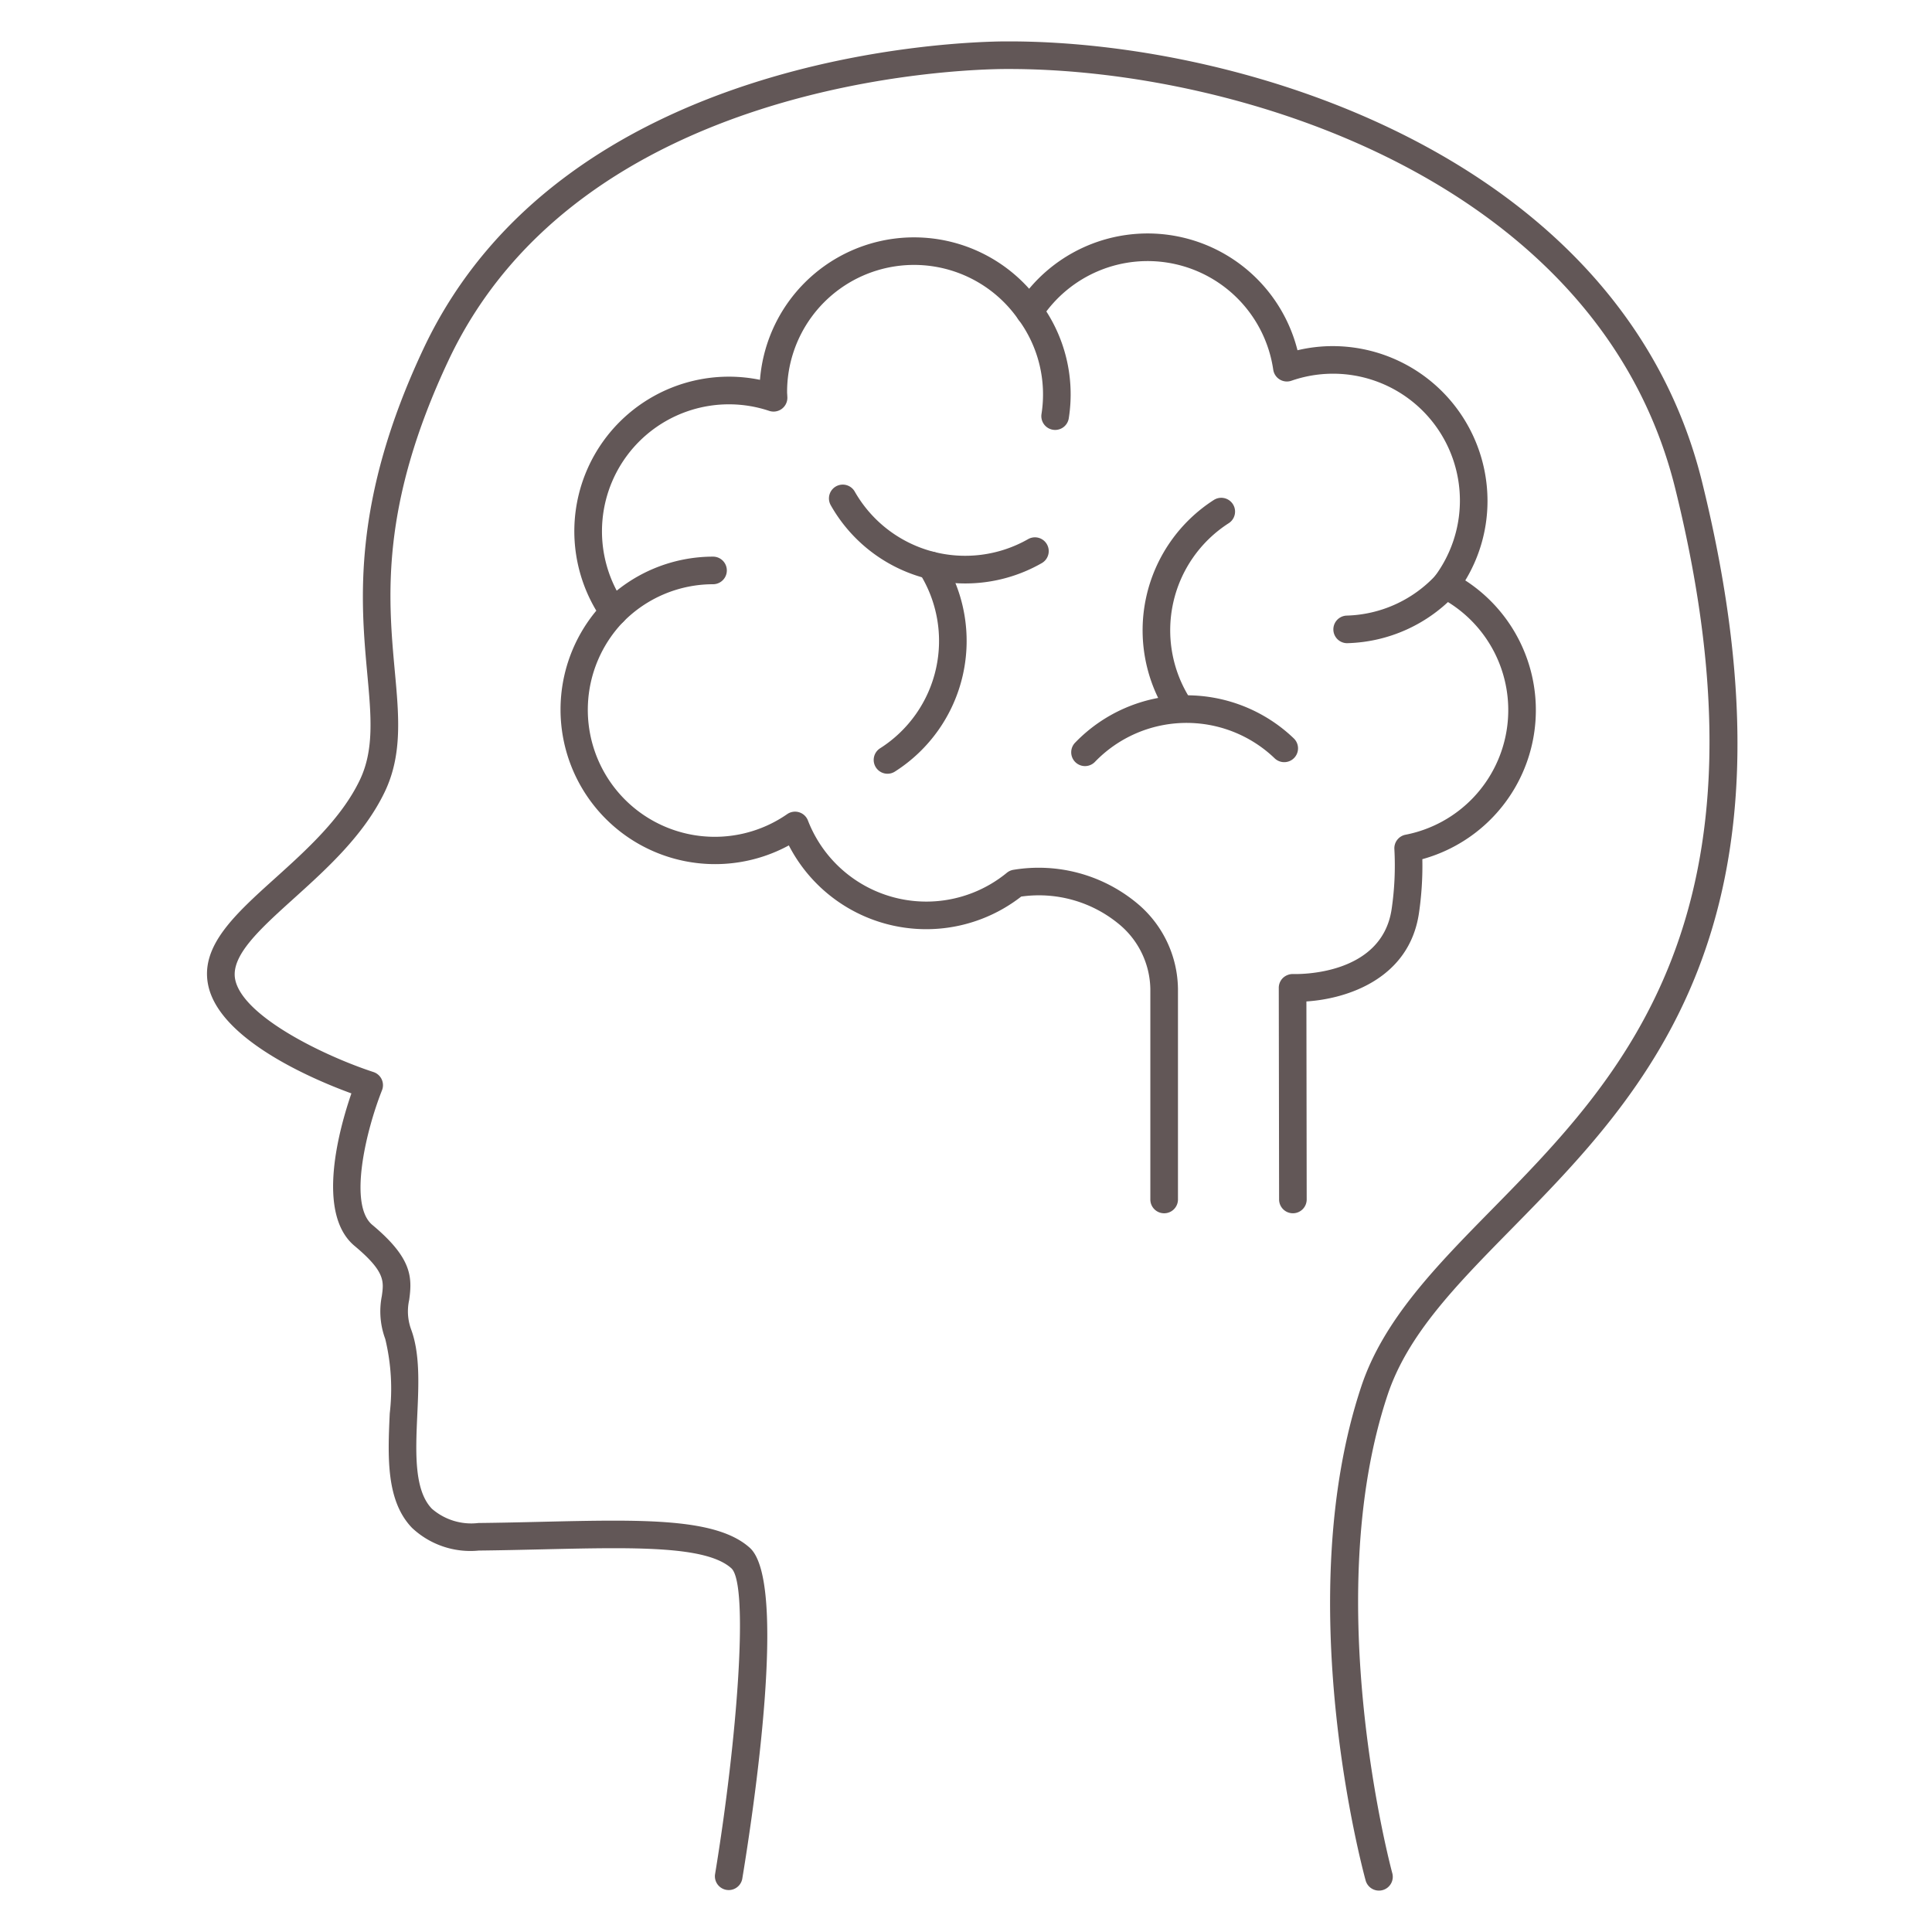
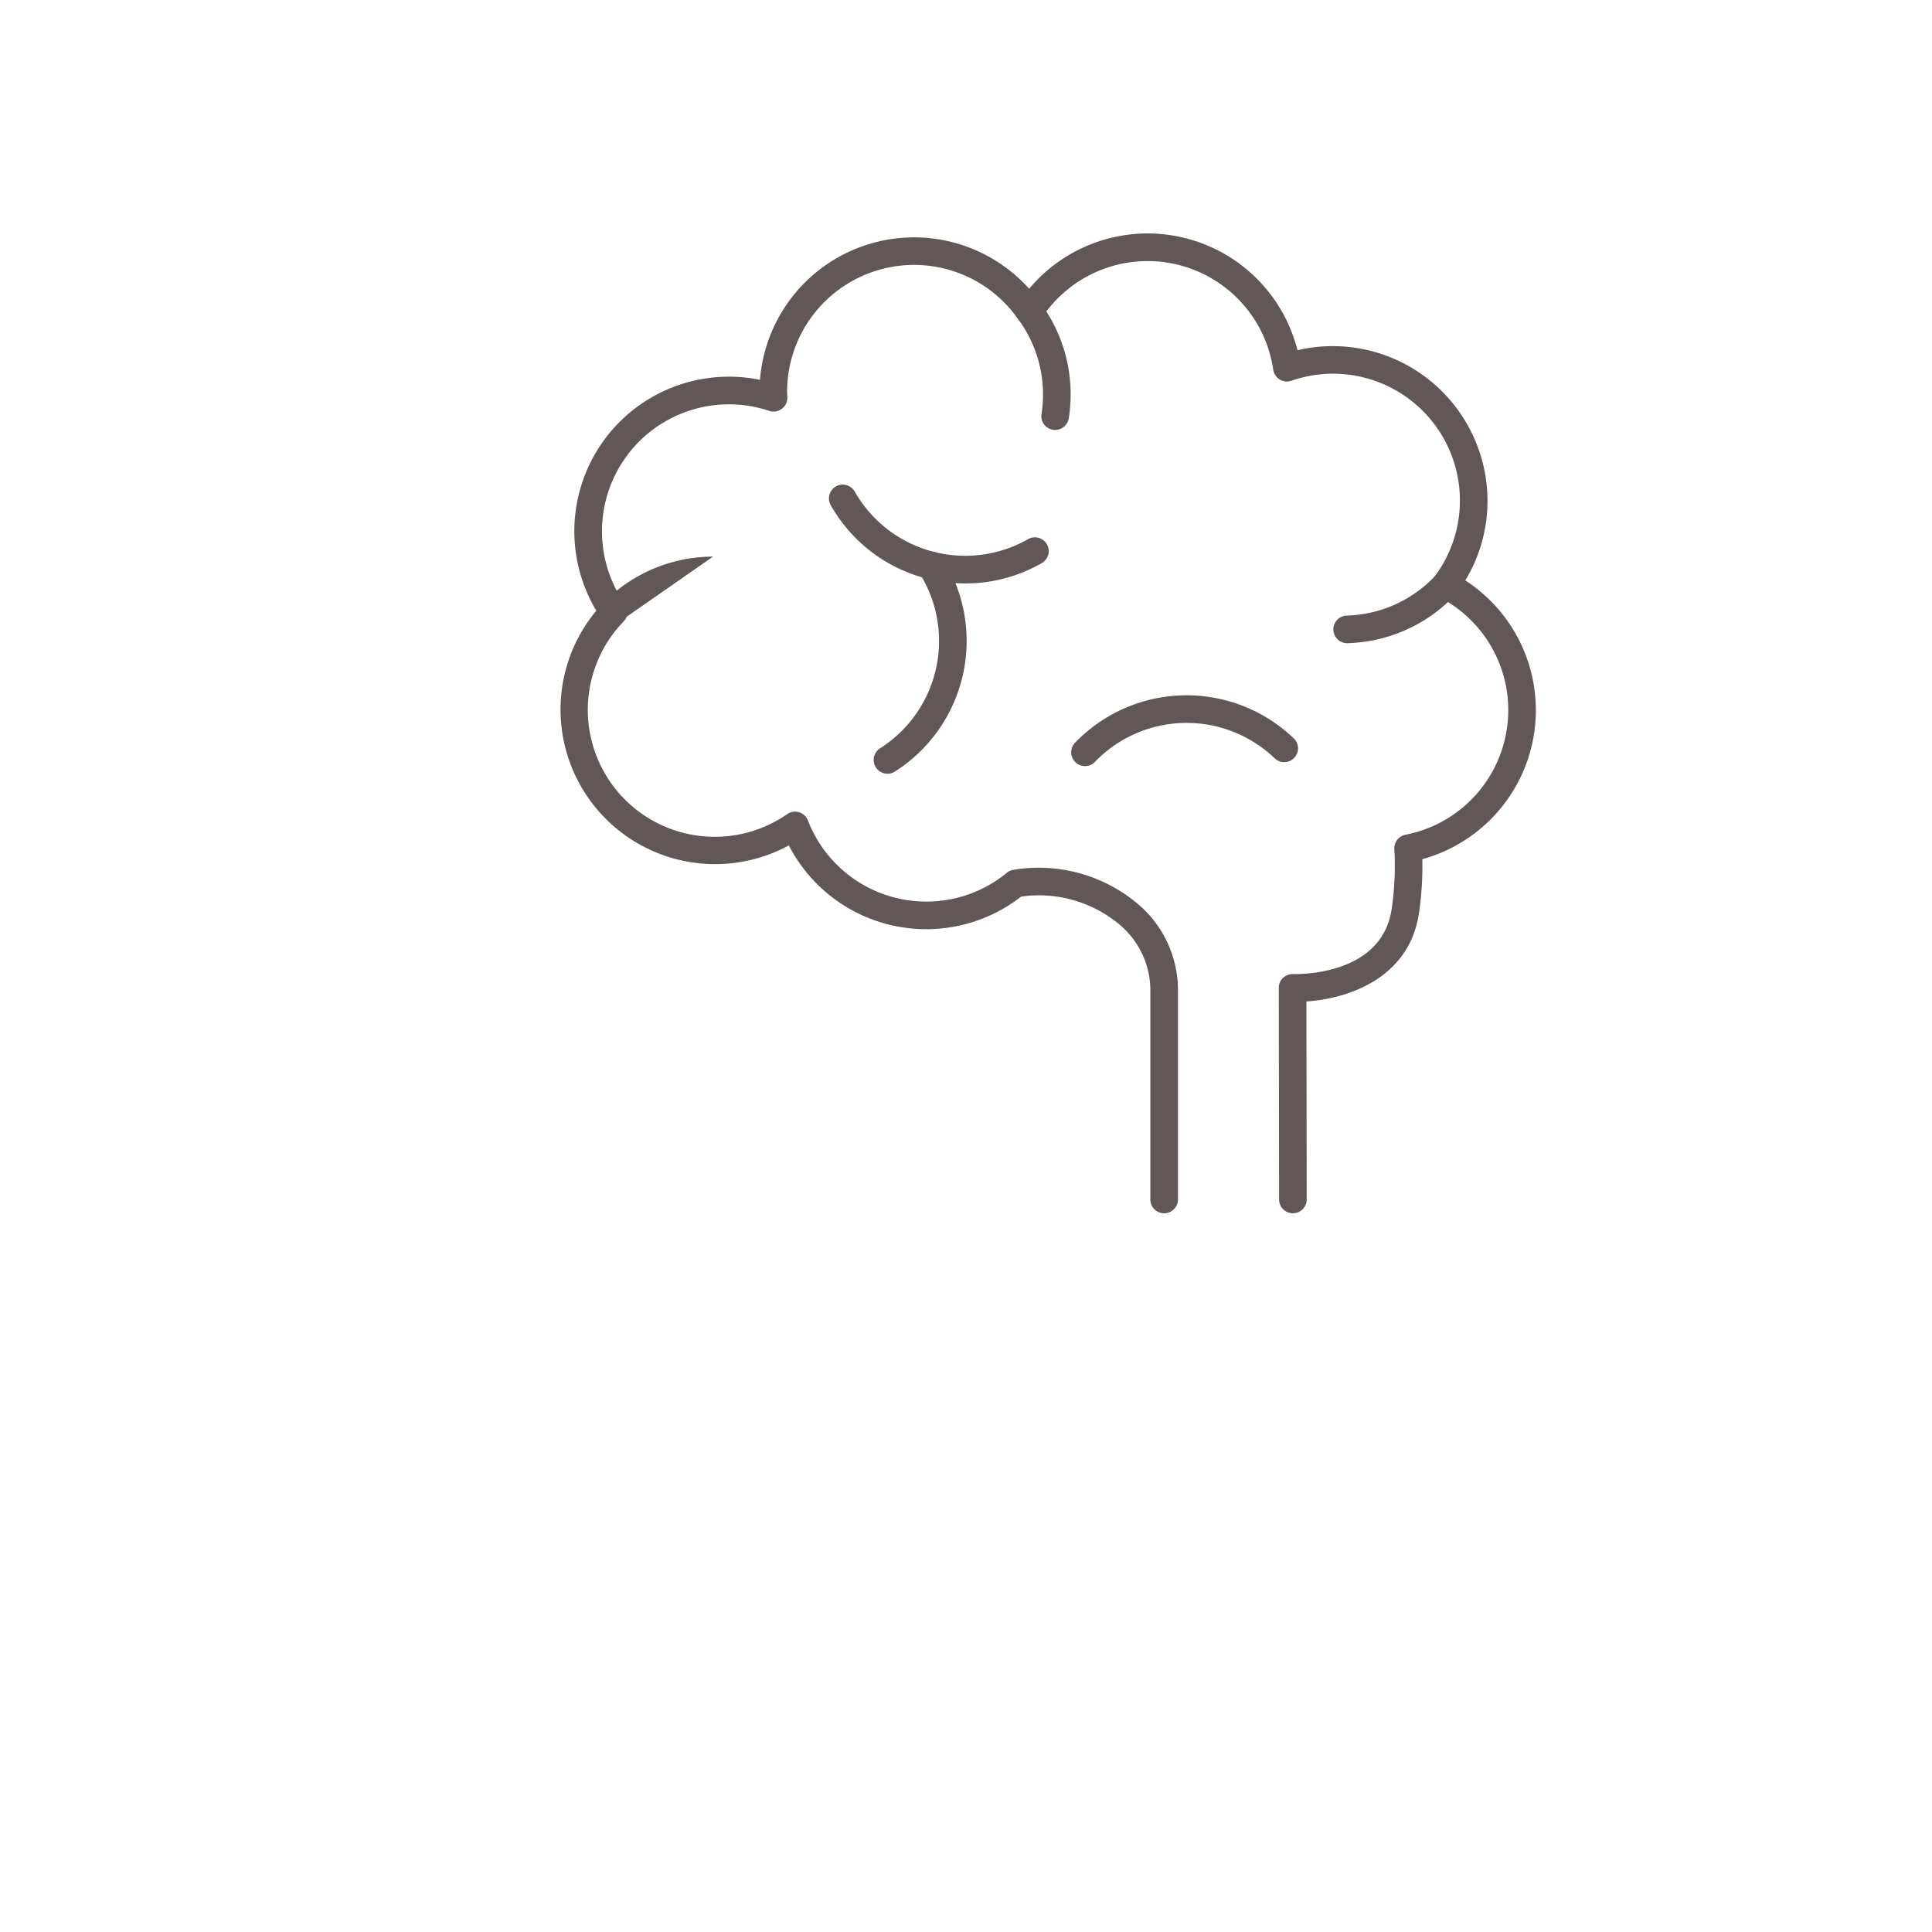
<svg xmlns="http://www.w3.org/2000/svg" width="140" height="140" viewBox="0 0 140 140">
  <defs>
    <clipPath id="a">
      <rect width="110.901" height="134.001" fill="none" />
    </clipPath>
  </defs>
  <g transform="translate(-630 -761)">
-     <rect width="140" height="140" transform="translate(630 761)" fill="#fff" opacity="0" />
    <g transform="translate(645 764)">
      <g clip-path="url(#a)">
-         <path d="M84.922,134a1,1,0,0,1-.963-.735c-.226-.823-5.476-20.327-.307-35.821,1.605-4.809,5.415-8.687,9.447-12.792,9.331-9.5,20.944-21.319,13.293-52.259C100.866,10.053,74.618,2,58.126,2h-.289c-3.12.018-30.76.763-40.338,21.115C12.519,33.7,13.124,40.322,13.61,45.644c.3,3.253.554,6.064-.734,8.747-1.5,3.124-4.191,5.554-6.566,7.7-2.484,2.242-4.629,4.179-4.263,5.905.566,2.669,6.444,5.519,10.017,6.689A1,1,0,0,1,12.683,76c-1.19,3.007-2.434,8.314-.708,9.756,2.861,2.39,2.913,3.767,2.674,5.452a3.806,3.806,0,0,0,.143,2.128c.65,1.747.547,4,.447,6.183-.121,2.684-.248,5.46,1.058,6.81a4.345,4.345,0,0,0,3.365,1.034c1.6-.018,3.134-.053,4.595-.088,7.353-.17,12.659-.291,15.076,1.884,2.759,2.483.278,19-.548,24a1,1,0,0,1-1.972-.326c1.613-9.778,2.473-21.028,1.182-22.191-1.826-1.644-7.061-1.523-13.692-1.37-1.468.034-3.012.07-4.617.088a6.17,6.17,0,0,1-4.827-1.643c-1.9-1.97-1.758-5.184-1.617-8.292a15.381,15.381,0,0,0-.325-5.4,5.733,5.733,0,0,1-.249-3.106c.151-1.069.252-1.775-1.975-3.636-2.838-2.371-1.088-8.558-.229-11.051C7.777,75.254.931,72.372.09,68.409c-.606-2.854,1.936-5.148,4.88-7.8,2.238-2.02,4.774-4.31,6.1-7.078,1.049-2.186.828-4.619.545-7.7-.481-5.27-1.14-12.486,4.071-23.561C25.789.8,54.576.02,57.825,0h.3c17.126,0,44.409,8.455,50.211,31.912,7.92,32.026-4.127,44.288-13.807,54.142-4.035,4.106-7.518,7.652-8.977,12.023-4.975,14.909.284,34.462.338,34.658a1,1,0,0,1-.7,1.229,1.02,1.02,0,0,1-.266.036" fill="#625757" />
        <path d="M69.358,84.919a1,1,0,0,1-1-1V68.671a6.224,6.224,0,0,0-2.314-4.739A9.107,9.107,0,0,0,59,61.969a11.2,11.2,0,0,1-16.838-3.708A11.2,11.2,0,0,1,28.211,41.252a11.2,11.2,0,0,1,11.86-16.728,11.2,11.2,0,0,1,19.505-6.6,11.2,11.2,0,0,1,19.445,4.457,11.037,11.037,0,0,1,2.56-.3A11.222,11.222,0,0,1,92.79,33.288a11.085,11.085,0,0,1-1.61,5.771,11.2,11.2,0,0,1-3.112,20.2,23.64,23.64,0,0,1-.248,3.931c-.708,4.722-5.179,6.189-8.153,6.378l.021,14.35a1,1,0,0,1-1,1h0a1,1,0,0,1-1-1l-.023-15.336a1,1,0,0,1,.306-.721,1.052,1.052,0,0,1,.732-.28c.261.01,6.409.174,7.138-4.691a21.725,21.725,0,0,0,.2-4.368,1,1,0,0,1,.808-1.034,9.2,9.2,0,0,0,2.446-17.216,1,1,0,0,1-.341-1.487A9.192,9.192,0,0,0,78.58,24.59a1,1,0,0,1-1.316-.8,9.2,9.2,0,0,0-16.821-3.679,1,1,0,0,1-.82.455.987.987,0,0,1-.837-.426,9.2,9.2,0,0,0-16.75,5.275c0,.059.005.117.009.175l.01.2a1,1,0,0,1-1.315.984,9.2,9.2,0,0,0-10.456,14,1,1,0,0,1-.1,1.266A9.2,9.2,0,0,0,42.045,55.993a1,1,0,0,1,1.5.461,9.2,9.2,0,0,0,14.415,3.791.993.993,0,0,1,.478-.215,11.163,11.163,0,0,1,8.907,2.382,8.188,8.188,0,0,1,3.015,6.259V83.919a1,1,0,0,1-1,1" fill="#625757" />
-         <path d="M70.406,49.176a1,1,0,0,1-.843-.46A11.223,11.223,0,0,1,72.958,33.23a1,1,0,0,1,1.078,1.685,9.22,9.22,0,0,0-2.789,12.721,1,1,0,0,1-.841,1.54" fill="#625757" />
        <path d="M49.312,53.068a1,1,0,0,1-.537-1.844,9.22,9.22,0,0,0,2.843-12.71,1,1,0,1,1,1.689-1.071,11.221,11.221,0,0,1-3.46,15.469.991.991,0,0,1-.535.156" fill="#625757" />
        <path d="M63.624,52.514a1,1,0,0,1-.721-1.693,11.223,11.223,0,0,1,15.85-.314,1,1,0,0,1-1.387,1.443,9.22,9.22,0,0,0-13.021.257,1,1,0,0,1-.721.307" fill="#625757" />
        <path d="M61.46,28.155a.986.986,0,0,1-.153-.012A1,1,0,0,1,60.471,27,9.153,9.153,0,0,0,58.8,20.155a1,1,0,0,1,1.613-1.182,11.131,11.131,0,0,1,2.035,8.334,1,1,0,0,1-.987.848" fill="#625757" />
-         <path d="M29.465,42.348a1,1,0,0,1-.71-1.7,11.138,11.138,0,0,1,7.914-3.312h0a1,1,0,0,1,0,2,9.144,9.144,0,0,0-6.5,2.722,1,1,0,0,1-.71.295" fill="#625757" />
+         <path d="M29.465,42.348a1,1,0,0,1-.71-1.7,11.138,11.138,0,0,1,7.914-3.312h0" fill="#625757" />
        <path d="M82.636,43.608a1,1,0,0,1-.031-2A9.147,9.147,0,0,0,89.026,38.7a1,1,0,0,1,1.459,1.368,11.137,11.137,0,0,1-7.816,3.538h-.033" fill="#625757" />
        <path d="M54.958,39.279a11.283,11.283,0,0,1-2.983-.4A11.136,11.136,0,0,1,45.2,33.612a1,1,0,0,1,1.738-.99A9.211,9.211,0,0,0,59.5,36.068a1,1,0,0,1,.99,1.738,11.152,11.152,0,0,1-5.529,1.473" fill="#625757" />
      </g>
    </g>
  </g>
</svg>